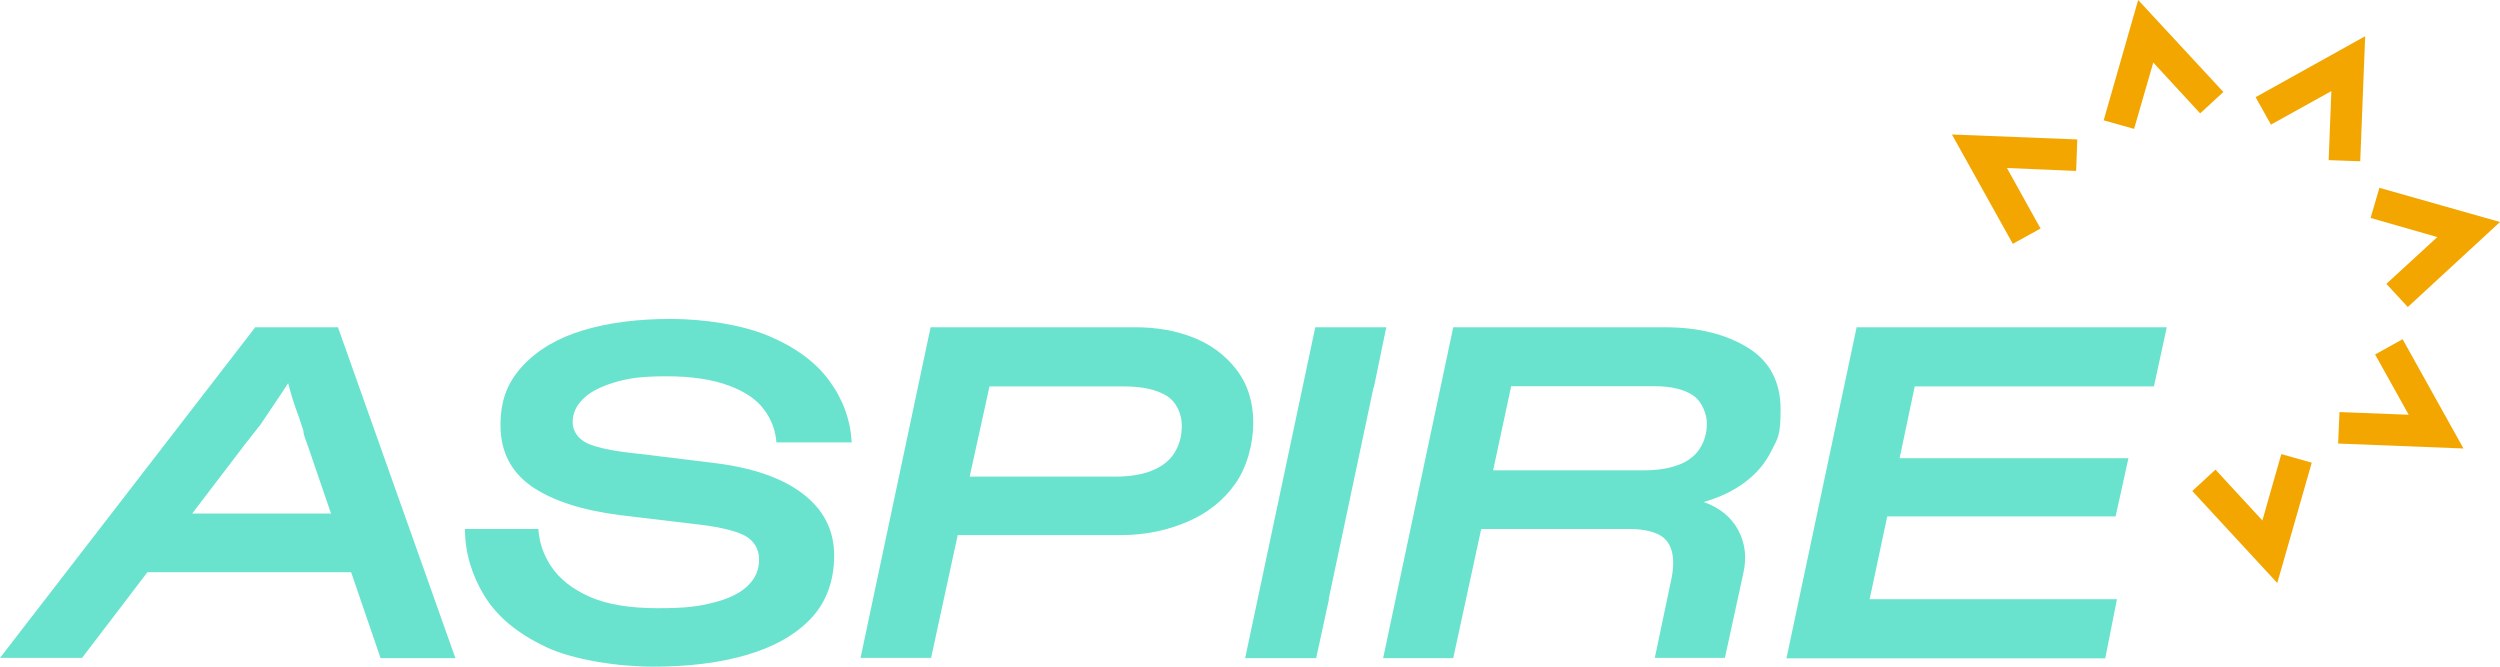
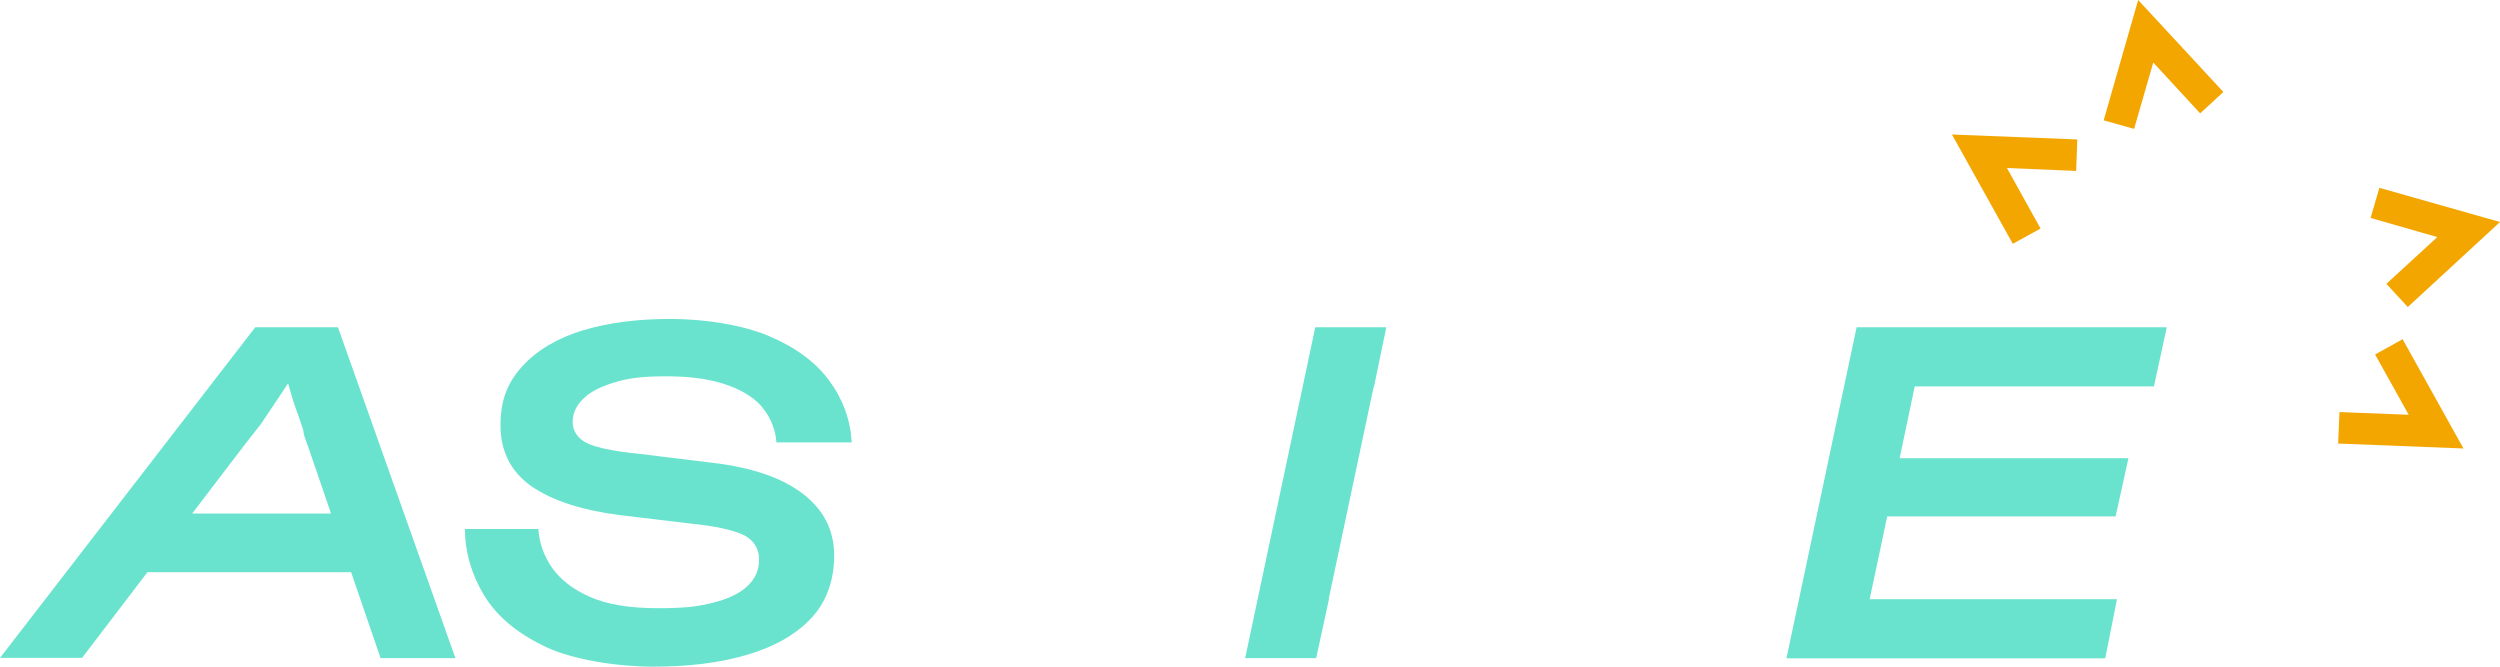
<svg xmlns="http://www.w3.org/2000/svg" width="210" height="56" viewBox="0 0 210 56" fill="none">
-   <path d="M191.29 48.972L184.15 41.244L186.101 39.449L190.04 43.719L191.63 38.146L194.187 38.864L191.29 48.972Z" fill="#F3A600" />
  <path d="M169.076 20.48L163.963 11.298L174.492 11.714L174.397 14.359L168.583 14.113L171.405 19.196L169.076 20.48Z" fill="#F3A600" />
-   <path d="M179.264 10.826L176.708 10.108L179.605 0L186.763 7.727L184.813 9.522L180.874 5.252L179.264 10.826Z" fill="#F3A600" />
-   <path d="M198.259 13.546L195.607 13.452L195.835 7.652L190.759 10.467L189.472 8.162L198.675 3.042L198.259 13.546Z" fill="#F3A600" />
+   <path d="M179.264 10.826L176.708 10.108L179.605 0L186.763 7.727L184.813 9.522L180.874 5.252L179.264 10.826" fill="#F3A600" />
  <path d="M202.255 25.79L200.455 23.843L204.735 19.914L199.13 18.308L199.868 15.776L210 18.648L202.255 25.79Z" fill="#F3A600" />
  <path d="M206.932 37.673L196.403 37.258L196.516 34.613L202.33 34.839L199.509 29.776L201.819 28.491L206.932 37.673Z" fill="#F3A600" />
  <path d="M21.456 27.49H28.388L38.254 55.282H31.967L25.831 37.371C25.755 37.163 25.68 36.956 25.604 36.748C25.528 36.54 25.49 36.351 25.471 36.124C25.187 35.255 24.96 34.594 24.789 34.159C24.638 33.725 24.43 33.063 24.202 32.194C23.786 32.837 23.388 33.422 23.009 33.989C22.631 34.537 22.271 35.104 21.892 35.652C21.475 36.181 21.021 36.748 20.585 37.314L6.893 55.263H0L21.456 27.471V27.49ZM12.461 43.134H32.005L30.812 48.065H11.306L12.461 43.134Z" fill="#69E3CE" />
  <path d="M45.81 54.319C43.443 53.204 41.739 51.768 40.678 50.03C39.618 48.291 39.069 46.421 39.05 44.437H45.223C45.299 45.609 45.678 46.685 46.359 47.668C47.041 48.651 48.083 49.482 49.522 50.124C50.961 50.767 52.855 51.088 55.26 51.088C57.665 51.088 58.669 50.937 59.938 50.615C61.207 50.294 62.154 49.841 62.797 49.217C63.441 48.613 63.763 47.876 63.763 46.988C63.763 46.1 63.309 45.344 62.438 44.928C61.547 44.513 60.089 44.192 58.044 43.984L52.041 43.266C48.803 42.85 46.322 42.019 44.617 40.829C42.913 39.619 42.042 37.919 42.042 35.727C42.042 33.536 42.667 32.081 43.916 30.721C45.166 29.379 46.871 28.378 49.011 27.735C51.17 27.093 53.594 26.791 56.34 26.791C59.086 26.791 62.286 27.263 64.54 28.208C66.793 29.152 68.498 30.399 69.653 31.968C70.808 33.536 71.433 35.255 71.547 37.163H65.221C65.146 36.162 64.805 35.236 64.18 34.405C63.574 33.574 62.589 32.893 61.207 32.383C59.824 31.873 58.101 31.609 55.98 31.609C53.859 31.609 52.723 31.779 51.567 32.138C50.393 32.497 49.522 32.95 48.954 33.536C48.386 34.103 48.102 34.745 48.102 35.463C48.102 36.181 48.518 36.842 49.333 37.239C50.147 37.617 51.624 37.919 53.745 38.127L59.919 38.883C63.214 39.279 65.714 40.148 67.456 41.49C69.198 42.831 70.07 44.551 70.07 46.667C70.07 48.783 69.407 50.615 68.081 51.995C66.755 53.374 64.937 54.375 62.646 55.036C60.355 55.698 57.76 56 54.862 56C51.965 56 48.197 55.452 45.829 54.337L45.81 54.319Z" fill="#69E3CE" />
-   <path d="M78.175 27.49H95.37C97.15 27.49 98.779 27.773 100.256 28.359C101.733 28.945 102.945 29.852 103.873 31.061C104.801 32.27 105.275 33.763 105.275 35.501C105.275 37.239 104.763 39.223 103.76 40.64C102.756 42.057 101.392 43.134 99.688 43.852C97.984 44.569 96.147 44.947 94.215 44.947H80.447L78.213 55.263H72.285L78.175 27.471V27.49ZM96.677 39.563C97.529 39.242 98.173 38.769 98.609 38.108C99.044 37.447 99.271 36.672 99.271 35.746C99.271 34.821 98.855 33.781 98.003 33.252C97.15 32.723 95.957 32.459 94.423 32.459H83.118L81.451 40.035H93.704C94.84 40.035 95.844 39.884 96.696 39.563H96.677Z" fill="#69E3CE" />
  <path d="M110.483 27.49H116.448L110.558 55.282H104.593L110.483 27.49ZM105.71 50.313H111.638L110.558 55.282H104.593L105.71 50.313ZM110.483 27.49H116.448L115.406 32.534H109.441L110.483 27.49Z" fill="#69E3CE" />
-   <path d="M122.072 27.49H139.855C142.658 27.49 144.987 28.076 146.824 29.209C148.661 30.343 149.57 32.081 149.57 34.386C149.57 36.691 149.324 36.804 148.812 37.843C148.301 38.883 147.581 39.752 146.597 40.489C145.631 41.225 144.476 41.773 143.112 42.17C144.438 42.642 145.404 43.417 145.991 44.494C146.578 45.571 146.748 46.78 146.445 48.121L144.892 55.263H139.003L140.404 48.594C140.593 47.649 140.593 46.856 140.404 46.213C140.215 45.571 139.817 45.117 139.23 44.853C138.643 44.588 137.866 44.437 136.882 44.437H124.421L122.072 55.282H116.183L122.072 27.49ZM141.048 39.034C141.843 38.712 142.43 38.259 142.809 37.636C143.188 37.031 143.377 36.332 143.377 35.576C143.377 34.821 142.999 33.763 142.241 33.233C141.484 32.704 140.385 32.44 138.965 32.44H126.939L125.424 39.506H138.113C139.249 39.506 140.215 39.355 141.01 39.034H141.048Z" fill="#69E3CE" />
  <path d="M155.933 27.49H182.01L180.931 32.459H160.838L159.569 38.486H178.791L177.711 43.379H158.527L157.05 50.332H177.825L176.84 55.301H150.062L155.952 27.509L155.933 27.49Z" fill="#69E3CE" />
</svg>